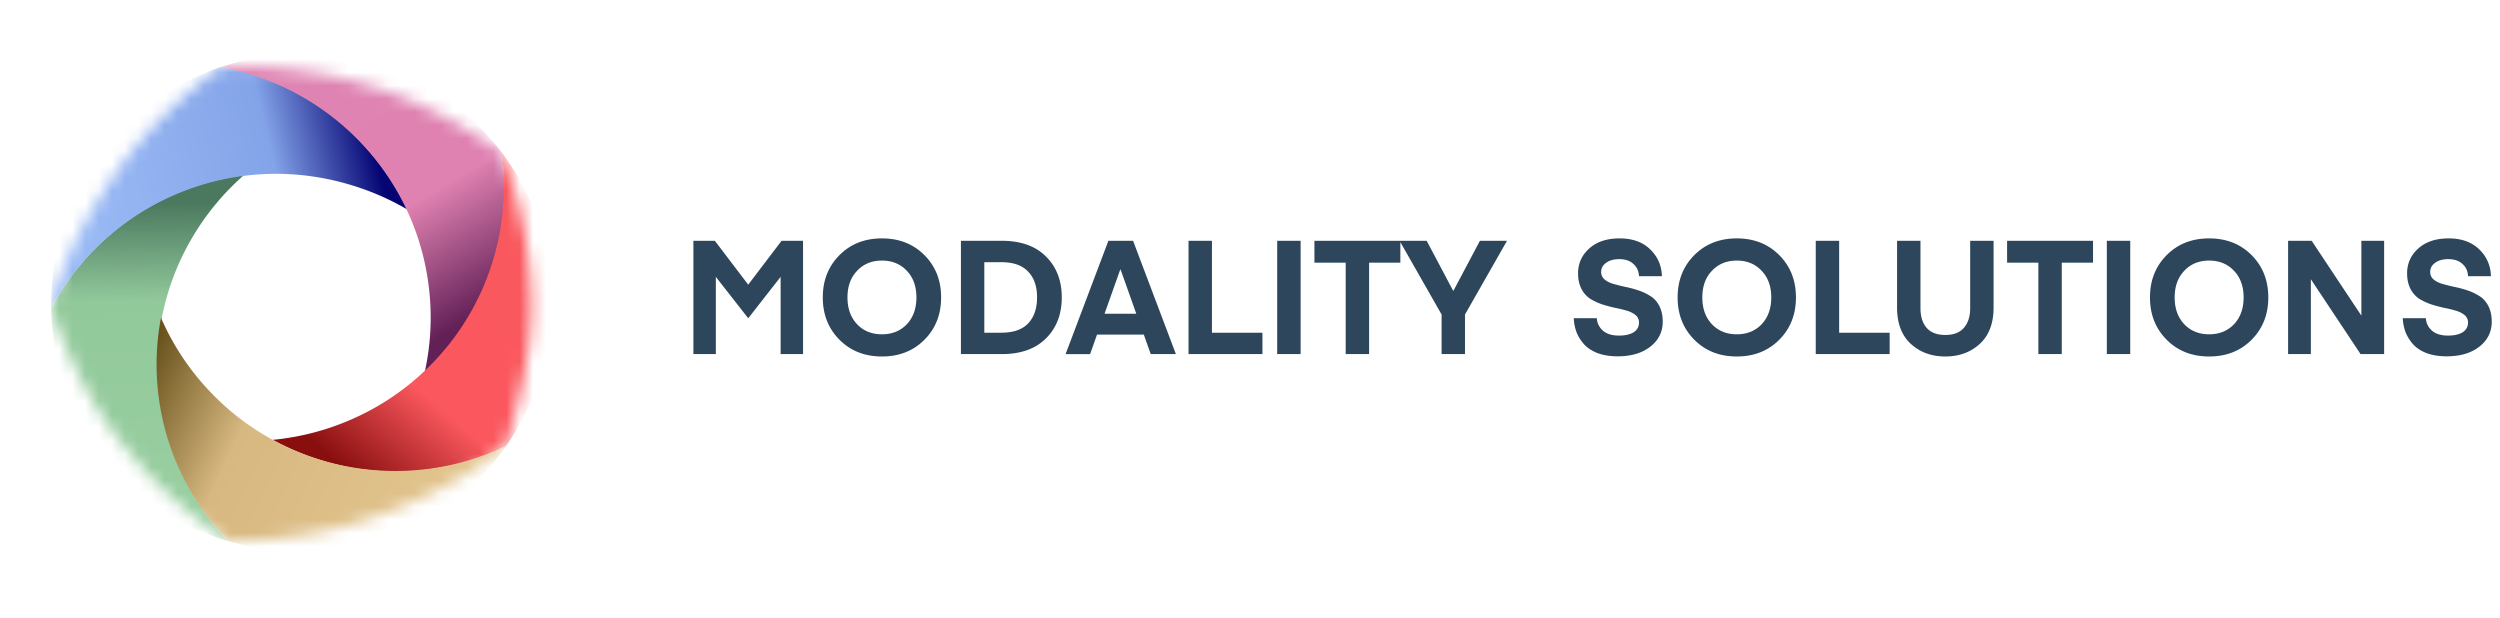
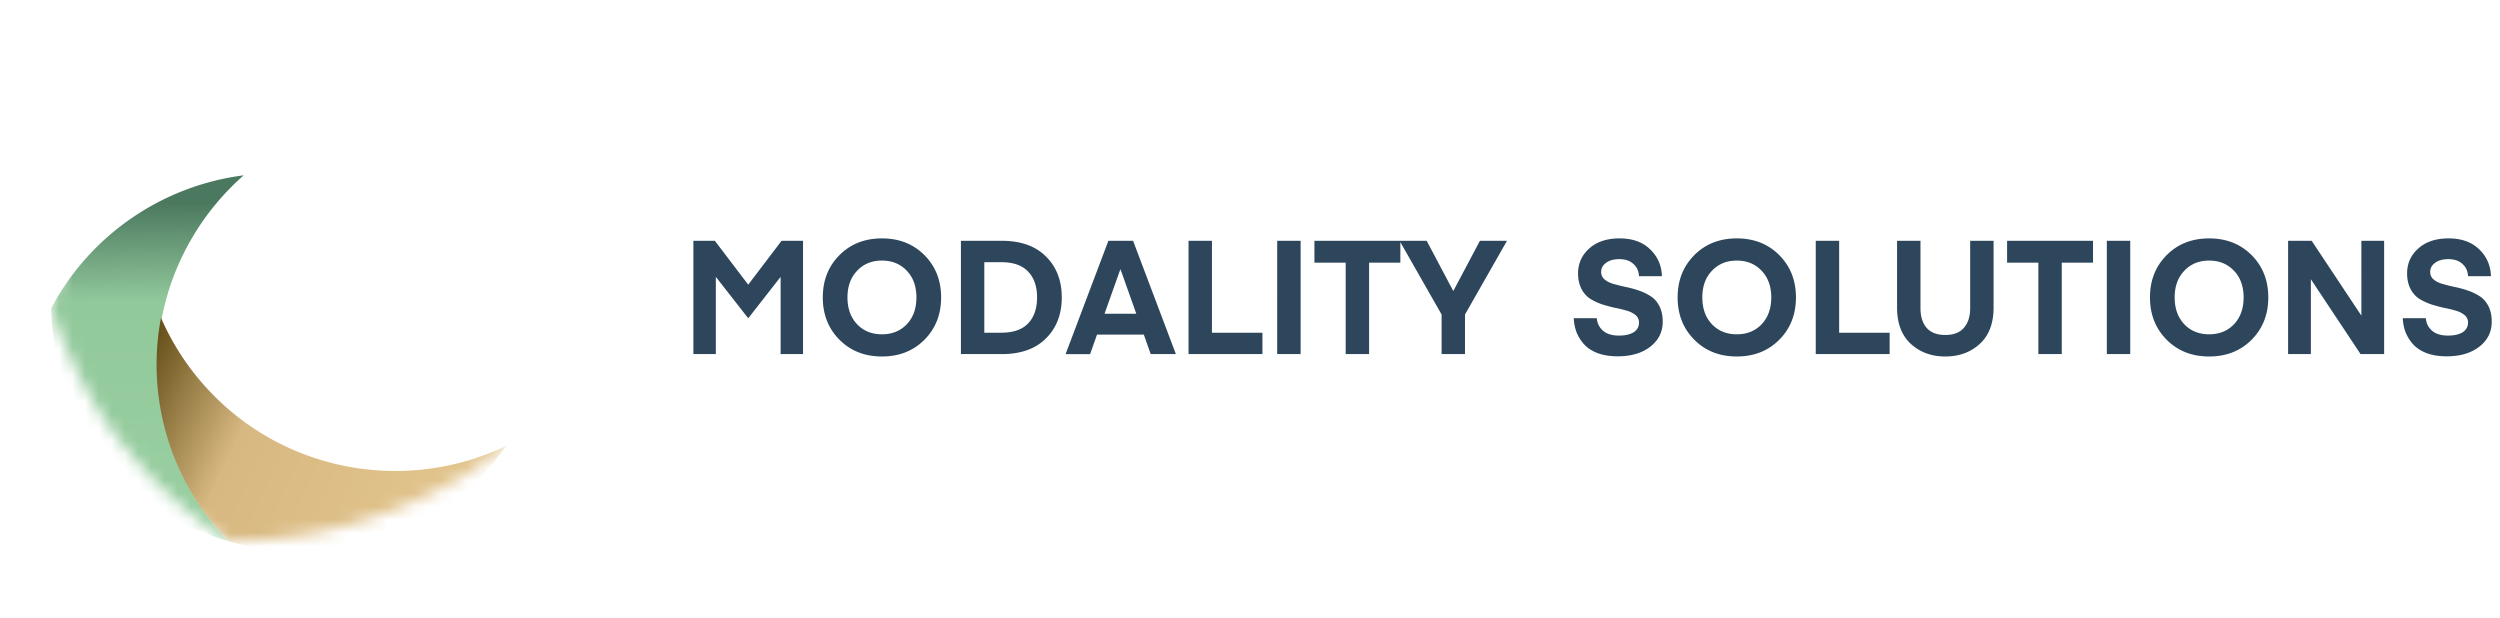
<svg xmlns="http://www.w3.org/2000/svg" width="190" height="47" fill="none">
  <mask id="a" mask-type="alpha" maskUnits="userSpaceOnUse" x="3" y="5" width="38" height="37">
    <path d="M38.166 11.58c1.335 3.527 2.11 7.12 2.214 11.1.097 3.751-.874 7.77-1.897 11.18-3.014 2.44-6.03 4.023-9.905 5.383-3.56 1.25-7.321 1.812-10.901 1.893l-.298.006c-3.189-2.082-5.952-4.65-8.403-7.832-2.254-2.929-3.935-6.573-5.12-9.868.988-3.739 2.6-6.9 4.93-10.267 2.214-3.201 5.031-5.894 8-8.09a33.959 33.959 0 0 1 11.217 1.4c3.62 1.072 6.964 2.891 9.91 4.92l.116.08.137.095z" fill="#C4C4C4" />
  </mask>
  <g mask="url(#a)" fill-rule="evenodd" clip-rule="evenodd">
    <path d="M3.886 23.44a18.995 18.995 0 0 0 9.55 16.046c1.265.726 2.606 1.243 3.943 1.655-5.83-6.04-7.248-15.36-2.83-22.977a19.301 19.301 0 0 1 3.974-4.84c-6.204.79-11.708 4.565-14.637 10.116z" fill="url(#b)" />
-     <path d="M16.786 5.085C10.703 7.21 5.748 12.436 4.31 19.173a18.999 18.999 0 0 0-.42 4.232c3.97-7.386 12.492-11.597 21.135-9.768 2.12.449 4.155 1.24 5.922 2.281-2.671-5.63-7.951-9.774-14.16-10.833z" fill="url(#c)" />
-     <path d="M38.135 11.59a19.133 19.133 0 0 0-17.201-7.393 19.244 19.244 0 0 0-4.173.91C25.043 6.583 31.7 13.35 32.623 22.098a19.205 19.205 0 0 1-.357 6.24c4.553-4.269 6.777-10.543 5.869-16.748z" fill="url(#d)" />
-     <path d="M38.459 33.901c3.666-5.278 4.637-12.37 1.823-18.662a19.061 19.061 0 0 0-2.16-3.67 19.3 19.3 0 0 1-11.33 20.269 19.443 19.443 0 0 1-6.072 1.59c5.485 2.991 12.09 3.25 17.739.473z" fill="url(#e)" />
    <path d="M17.375 41.133c6.176 1.84 13.14.524 18.282-4.084a19.1 19.1 0 0 0 2.838-3.178c-7.572 3.652-16.953 2.072-22.866-4.465a19.276 19.276 0 0 1-3.395-5.257 19.199 19.199 0 0 0 5.14 16.983z" fill="url(#f)" />
  </g>
  <path d="m54.33 18.3 2.534 3.335L59.4 18.3h1.632v8.611h-1.705v-5.87l-2.437 3.117h-.049l-2.437-3.117v5.87h-1.706V18.3h1.633zm15.928 1.091c.845.85 1.267 1.92 1.267 3.214s-.422 2.366-1.267 3.215c-.845.849-1.921 1.273-3.229 1.273s-2.384-.424-3.229-1.273c-.845-.85-1.267-1.92-1.267-3.215 0-1.293.422-2.365 1.267-3.214.845-.849 1.921-1.273 3.23-1.273 1.307 0 2.383.424 3.228 1.273zm-1.34 5.252c.487-.517.73-1.197.73-2.038 0-.84-.243-1.516-.73-2.025-.488-.518-1.117-.776-1.889-.776s-1.401.258-1.888.776c-.488.51-.732 1.185-.732 2.025 0 .841.244 1.52.732 2.038.487.51 1.116.764 1.888.764.772 0 1.401-.255 1.889-.764zm7.219 2.268H73.03V18.3h3.107c1.438 0 2.555.396 3.35 1.188.805.793 1.207 1.832 1.207 3.117 0 1.286-.402 2.325-1.206 3.118-.796.792-1.913 1.188-3.351 1.188zm1.998-2.329c.455-.477.682-1.136.682-1.977 0-.84-.227-1.495-.682-1.965-.447-.477-1.129-.715-2.047-.715h-1.28v5.36h1.28c.918 0 1.6-.234 2.047-.703zm4.714 2.33h-1.864l3.253-8.612h1.876l3.254 8.611h-1.913l-.524-1.48h-3.558l-.524 1.48zm2.315-6.43h-.024l-1.194 3.36h2.412l-1.194-3.36zm10.781 4.804v1.625h-5.617V18.3h1.78v6.986h3.837zm2.902-6.986v8.611h-1.78V18.3h1.78zm7.58 0v1.661h-2.376v6.95h-1.779v-6.95h-2.376V18.3h6.531zm6.046 0h2.059l-3.193 5.603v3.008h-1.778v-3.008l-3.193-5.603h2.059l2.011 3.796h.024l2.011-3.796zm10.567 7.204c.48 0 .853-.085 1.121-.255a.84.84 0 0 0 .403-.74.703.703 0 0 0-.256-.557 1.802 1.802 0 0 0-.67-.34 9.335 9.335 0 0 0-.902-.218 11.98 11.98 0 0 1-.987-.267 4.608 4.608 0 0 1-.902-.424 2.001 2.001 0 0 1-.658-.752c-.17-.332-.256-.724-.256-1.177 0-.752.285-1.383.853-1.892.569-.51 1.336-.764 2.303-.764.975 0 1.747.275 2.315.825.577.55.878 1.233.902 2.05h-1.742c-.017-.389-.159-.7-.427-.935-.26-.242-.617-.363-1.072-.363-.414 0-.748.092-.999.278-.252.178-.378.409-.378.692 0 .234.085.424.256.57.17.145.394.259.67.34.276.08.581.157.914.23.333.065.666.154.999.267.333.113.638.259.914.436.276.17.499.42.67.752.171.332.256.728.256 1.189 0 .776-.317 1.411-.951 1.904-.625.485-1.45.728-2.473.728-.577 0-1.084-.08-1.523-.242-.439-.17-.784-.397-1.036-.68a3.058 3.058 0 0 1-.572-.922 3.5 3.5 0 0 1-.208-1.055h1.755c.024.38.179.696.463.946.284.25.69.376 1.218.376zm12.185-6.113c.845.85 1.267 1.92 1.267 3.214s-.422 2.366-1.267 3.215c-.845.849-1.921 1.273-3.229 1.273s-2.384-.424-3.228-1.273c-.845-.85-1.268-1.92-1.268-3.215 0-1.293.423-2.365 1.268-3.214.844-.849 1.92-1.273 3.228-1.273 1.308 0 2.384.424 3.229 1.273zm-1.34 5.252c.487-.517.731-1.197.731-2.038 0-.84-.244-1.516-.731-2.025-.487-.518-1.117-.776-1.889-.776-.771 0-1.401.258-1.888.776-.488.51-.731 1.185-.731 2.025 0 .841.243 1.52.731 2.038.487.51 1.117.764 1.888.764.772 0 1.402-.255 1.889-.764zm9.729.643v1.625h-5.617V18.3h1.779v6.986h3.838zm6.85.849c-.699.639-1.572.958-2.62.958-1.047 0-1.921-.32-2.619-.958-.699-.639-1.048-1.56-1.048-2.766V18.3h1.779v5.12c0 .63.154 1.127.463 1.49.317.365.792.547 1.425.547.634 0 1.105-.182 1.414-.546.317-.364.475-.861.475-1.492V18.3h1.779v5.07c0 1.204-.35 2.126-1.048 2.765zm8.606-7.835v1.661h-2.376v6.95h-1.779v-6.95h-2.376V18.3h6.531zm2.828 0v8.611h-1.779V18.3h1.779zm9.226 1.091c.844.85 1.267 1.92 1.267 3.214s-.423 2.366-1.267 3.215c-.845.849-1.922 1.273-3.229 1.273-1.308 0-2.384-.424-3.229-1.273-.845-.85-1.267-1.92-1.267-3.215 0-1.293.422-2.365 1.267-3.214.845-.849 1.921-1.273 3.229-1.273 1.307 0 2.384.424 3.229 1.273zm-1.34 5.252c.487-.517.731-1.197.731-2.038 0-.84-.244-1.516-.731-2.025-.488-.518-1.118-.776-1.889-.776-.772 0-1.401.258-1.889.776-.487.51-.731 1.185-.731 2.025 0 .841.244 1.52.731 2.038.488.51 1.117.764 1.889.764.771 0 1.401-.255 1.889-.764zm5.842-3.42v5.688h-1.73V18.3h1.791l3.777 5.688V18.3h1.73v8.611h-1.791l-3.777-5.688zm10.421 4.281c.479 0 .853-.085 1.121-.255a.841.841 0 0 0 .402-.74.7.7 0 0 0-.256-.557 1.794 1.794 0 0 0-.67-.34 9.193 9.193 0 0 0-.902-.218 12.199 12.199 0 0 1-.987-.267 4.627 4.627 0 0 1-.901-.424 1.992 1.992 0 0 1-.658-.752c-.171-.332-.256-.724-.256-1.177 0-.752.284-1.383.853-1.892.568-.51 1.336-.764 2.303-.764.974 0 1.746.275 2.315.825.577.55.877 1.233.901 2.05h-1.742c-.016-.389-.158-.7-.426-.935-.26-.242-.618-.363-1.073-.363-.414 0-.747.092-.999.278-.251.178-.377.409-.377.692 0 .234.085.424.255.57.171.145.394.259.671.34.276.08.58.157.913.23.334.065.666.154 1 .267.333.113.637.259.913.436.276.17.5.42.67.752.171.332.256.728.256 1.189 0 .776-.316 1.411-.95 1.904-.626.485-1.45.728-2.473.728-.577 0-1.085-.08-1.524-.242-.438-.17-.783-.397-1.035-.68a3.061 3.061 0 0 1-.573-.922 3.468 3.468 0 0 1-.207-1.055h1.755c.024.38.178.696.463.946.284.25.69.376 1.218.376z" fill="#2D465C" />
  <defs>
    <linearGradient id="b" x1="14.448" y1="38.126" x2="14.241" y2="15.434" gradientUnits="userSpaceOnUse">
      <stop stop-color="#98CEA0" />
      <stop offset=".672" stop-color="#92C99B" />
      <stop offset="1" stop-color="#4B795F" />
    </linearGradient>
    <linearGradient id="c" x1="6.754" y1="18.333" x2="28.908" y2="13" gradientUnits="userSpaceOnUse">
      <stop stop-color="#99B9F4" />
      <stop offset=".658" stop-color="#84A4E9" />
      <stop offset="1" stop-color="#040473" />
    </linearGradient>
    <linearGradient id="d" x1="21.116" y1="5.408" x2="33.362" y2="25.694" gradientUnits="userSpaceOnUse">
      <stop stop-color="#DF84B2" />
      <stop offset=".589" stop-color="#DF81B1" />
      <stop offset="1" stop-color="#622057" />
    </linearGradient>
    <linearGradient id="e" x1="39.083" y1="16.179" x2="24.014" y2="33.806" gradientUnits="userSpaceOnUse">
      <stop offset=".006" stop-color="#F9585E" />
      <stop offset=".641" stop-color="#FA585E" />
      <stop offset="1" stop-color="#890F0F" />
    </linearGradient>
    <linearGradient id="f" x1="33.485" y1="36.811" x2="11.616" y2="26.474" gradientUnits="userSpaceOnUse">
      <stop stop-color="#E1C38C" />
      <stop offset=".637" stop-color="#D7B880" />
      <stop offset="1" stop-color="#69521C" />
    </linearGradient>
  </defs>
</svg>